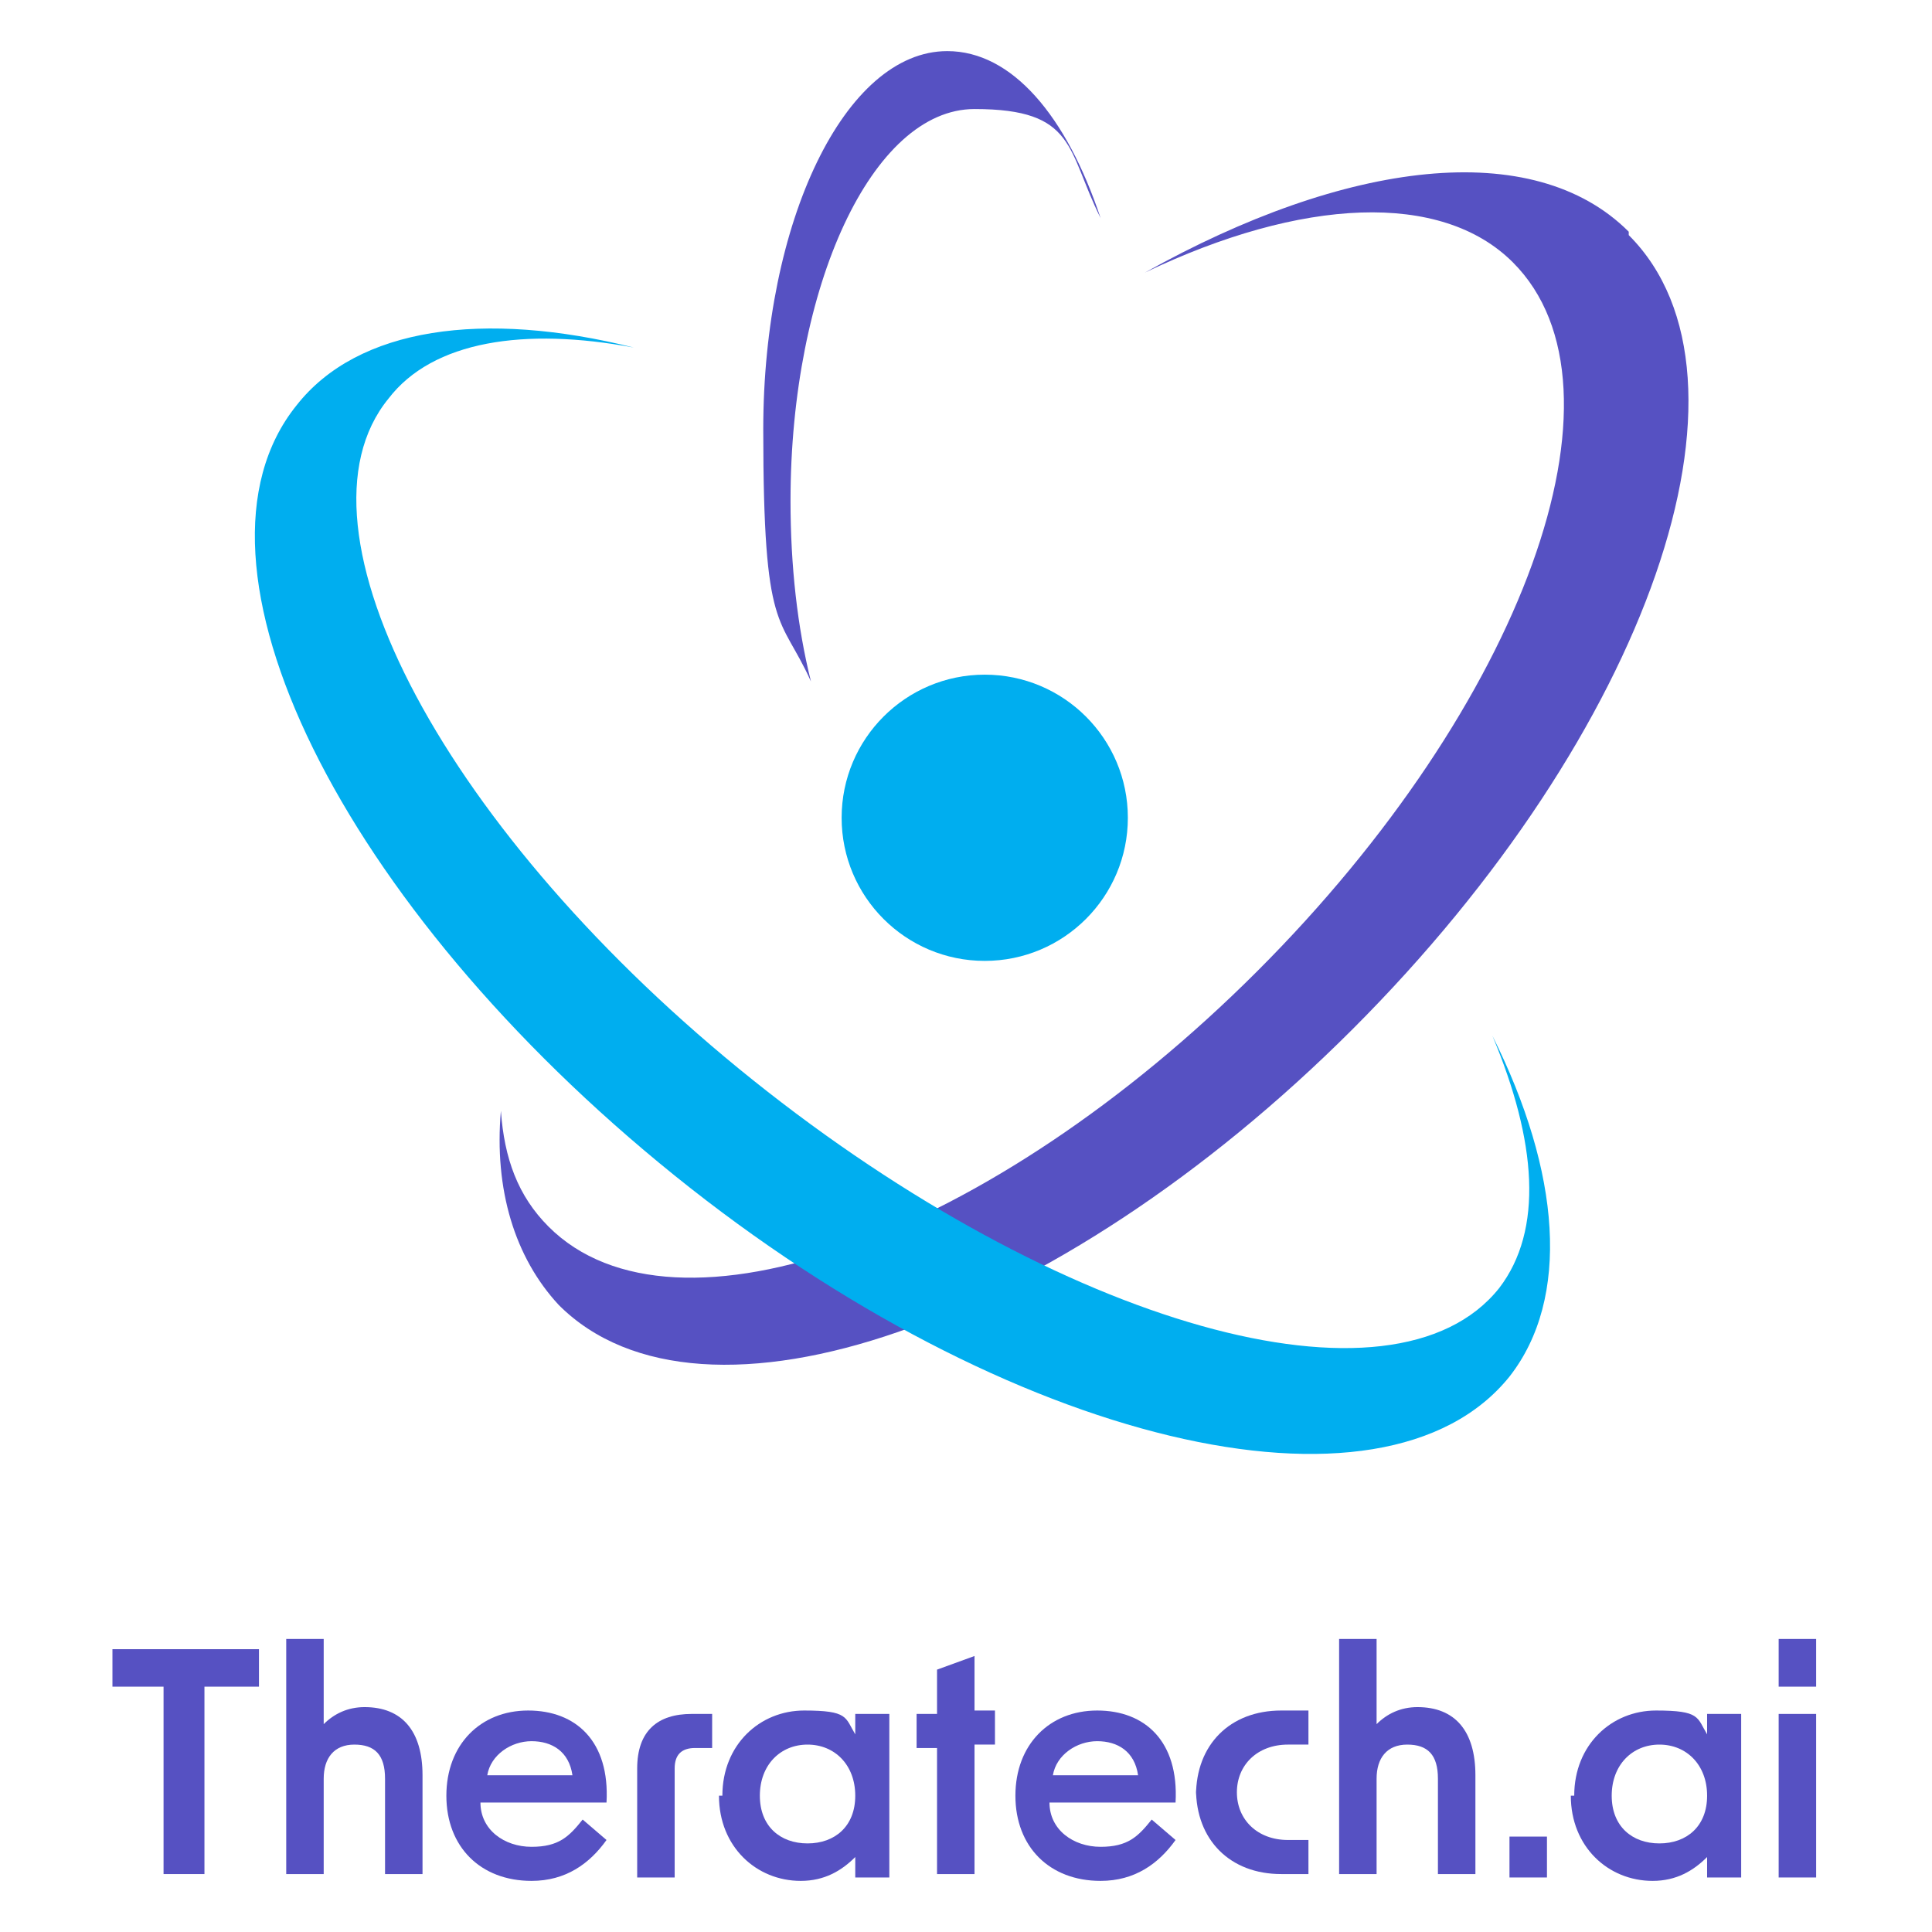
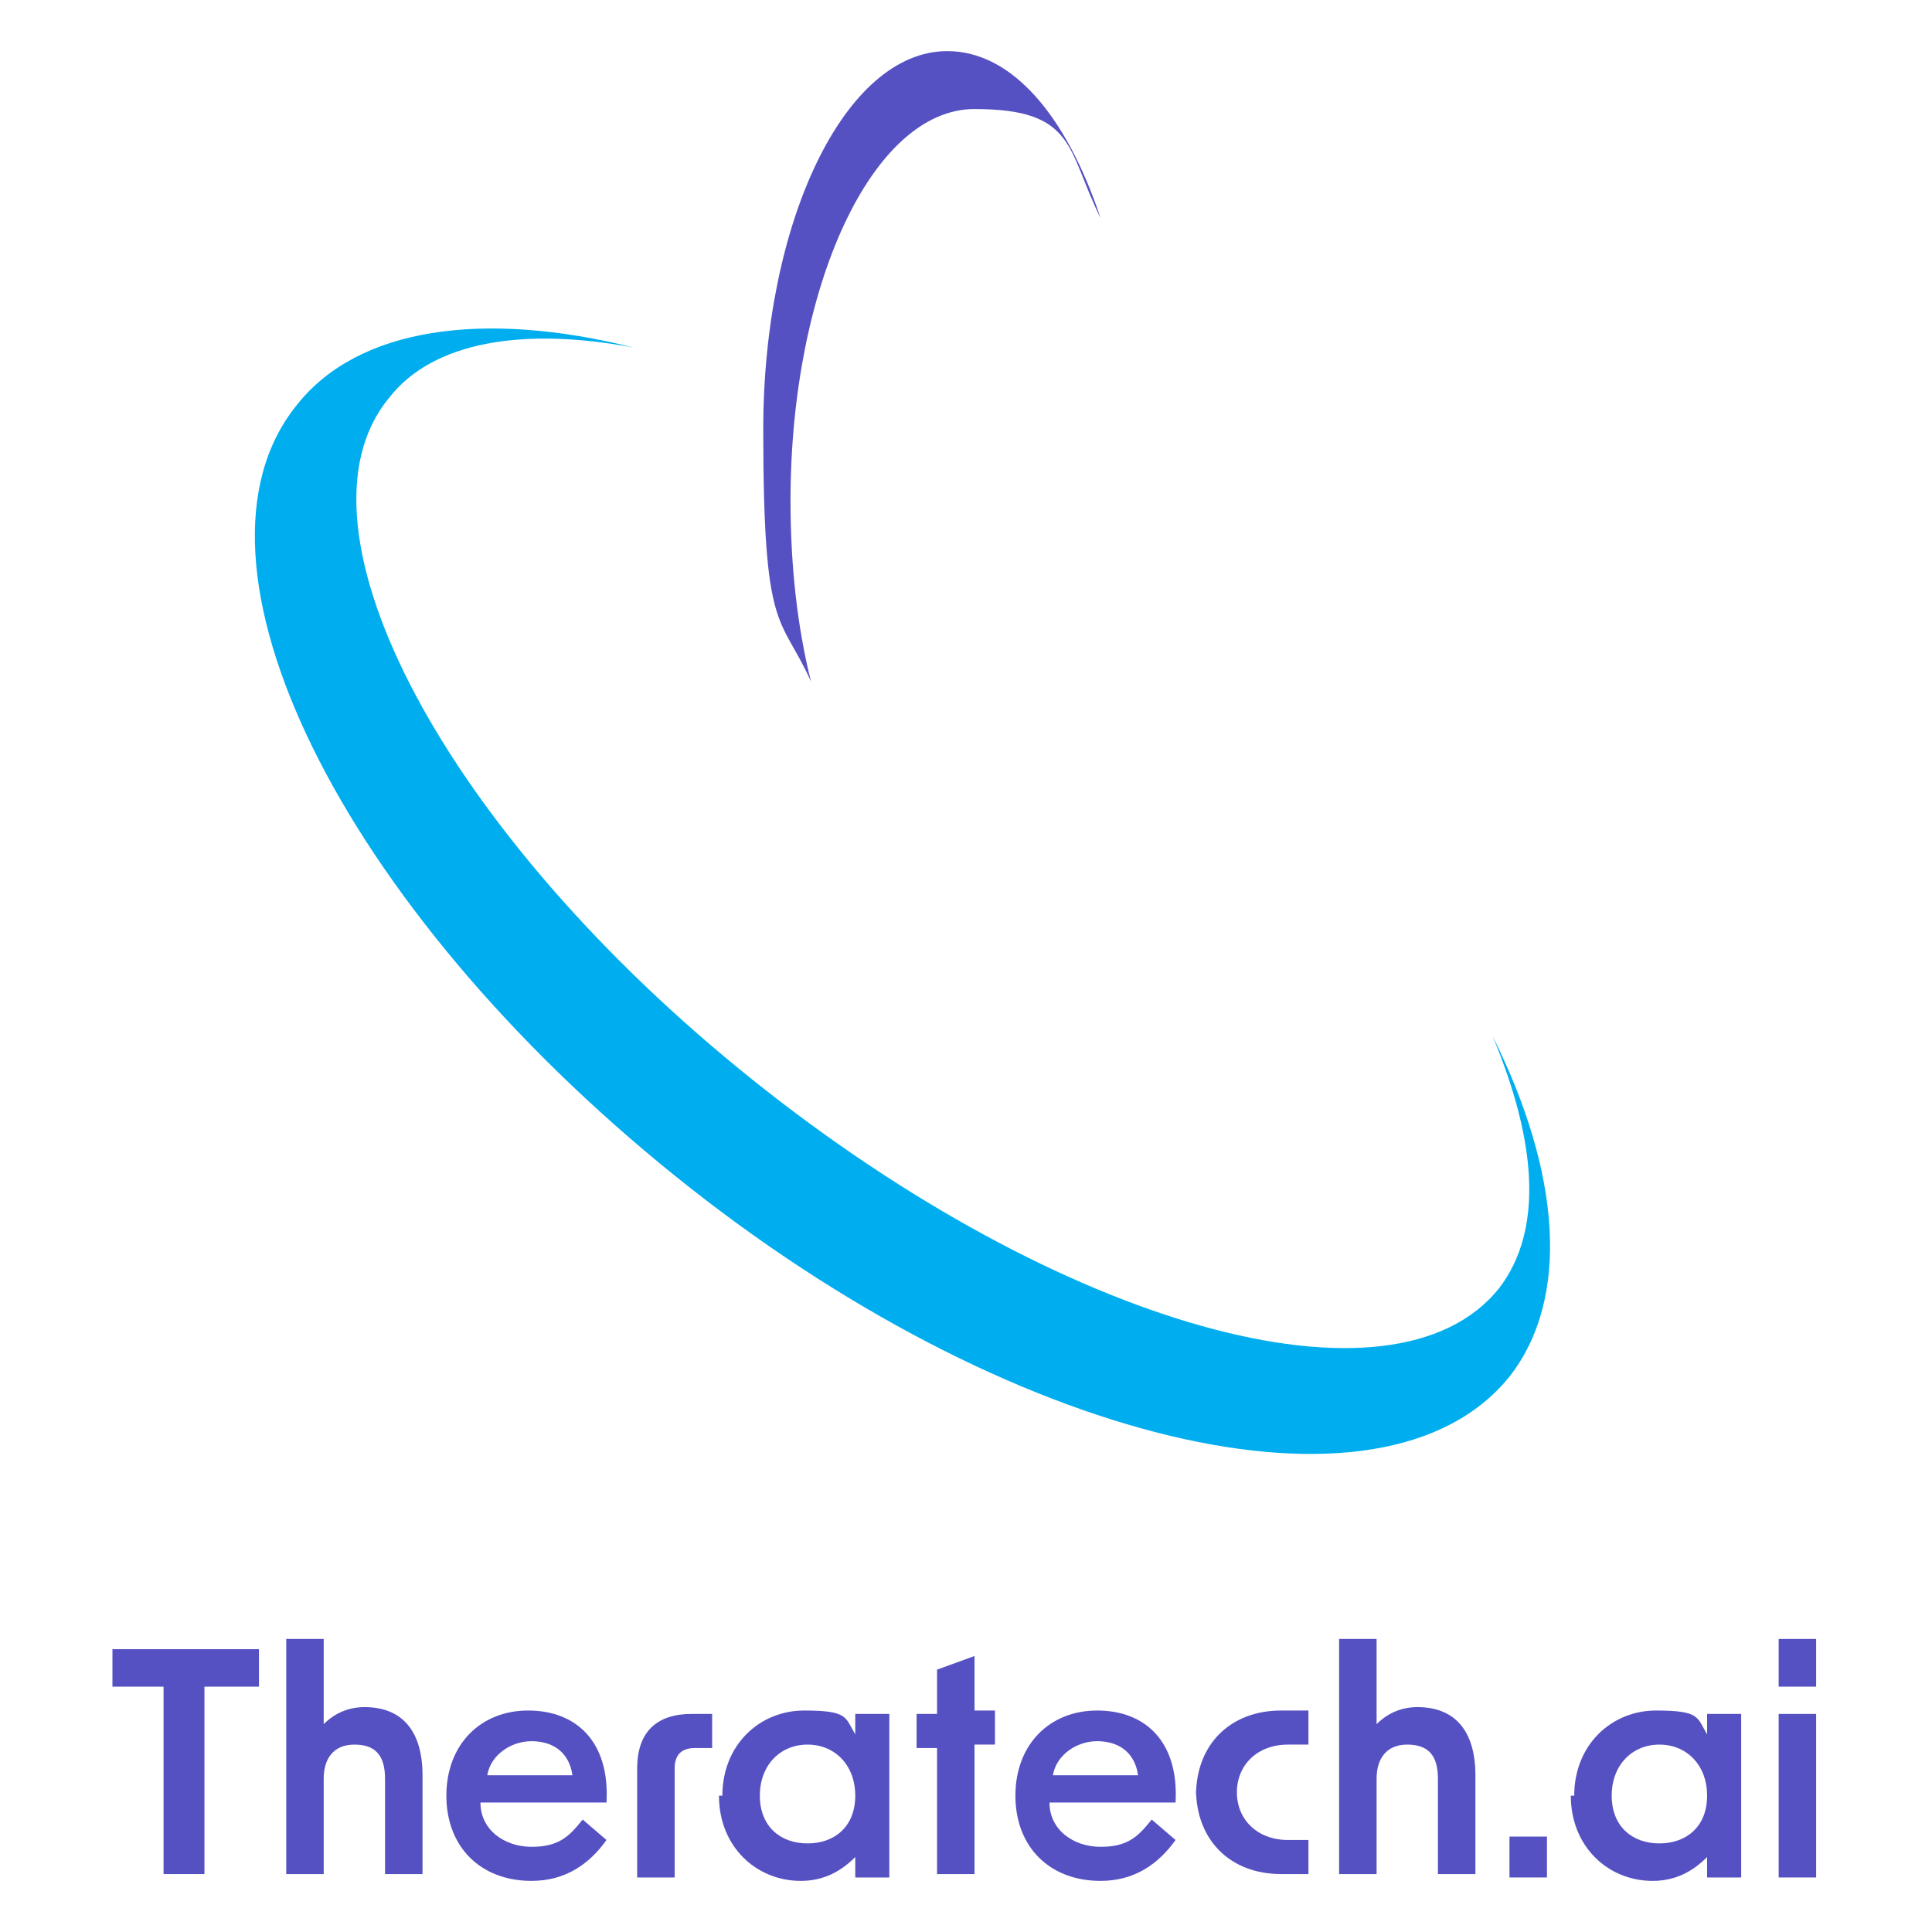
<svg xmlns="http://www.w3.org/2000/svg" id="Layer_1" version="1.1" viewBox="0 0 56.7 56.7">
  <defs>
    <style>
      .st0 {
        fill: #00aeef;
      }

      .st1 {
        fill: #5651c2;
      }
    </style>
  </defs>
  <g>
-     <path class="st1" d="M47.8,6.8c-2.8-2.8-8.3-2.1-14.2,1.2,4.6-2.2,8.7-2.4,10.8-.3,3.7,3.7.3,13-7.5,20.8s-17.1,11.2-20.8,7.5c-.9-.9-1.3-2-1.4-3.4-.2,2.3.4,4.3,1.7,5.7,4.2,4.2,14.6.6,23.3-8.1,8.7-8.7,12.3-19.1,8.1-23.3Z" />
    <path class="st1" d="M23.2,14.7c0-6.3,2.4-11.5,5.4-11.5s2.7,1.2,3.7,3.2c-1-3-2.6-4.9-4.5-4.9-3,0-5.4,5-5.4,11.1s.5,5.4,1.4,7.4c-.4-1.6-.6-3.4-.6-5.3Z" />
    <path class="st0" d="M44.3,40.4c1.8-2.3,1.5-6-.5-10,1.3,3.1,1.5,5.7.2,7.4-3.1,3.9-12.9,1.1-21.9-6.1-9-7.2-13.8-16.2-10.7-20,1.3-1.7,4-2.1,7.2-1.5-4.4-1.1-8.1-.6-9.9,1.7-3.7,4.6,1.3,14.7,11.1,22.6,9.8,7.9,20.8,10.5,24.5,5.9Z" />
-     <circle class="st0" cx="28.9" cy="24" r="4.2" />
  </g>
  <g>
    <path class="st1" d="M4.9,49.5h-1.6v-1.1h4.3v1.1h-1.6v5.5h-1.2v-5.5Z" />
    <path class="st1" d="M8.4,48.1h1.1v1.5c0,.4,0,.7,0,1,.3-.3.7-.5,1.2-.5,1.1,0,1.7.7,1.7,2v2.9h-1.1v-2.8c0-.7-.3-1-.9-1s-.9.4-.9,1v2.8h-1.1v-7Z" />
    <path class="st1" d="M13.1,52.7c0-1.5,1-2.5,2.4-2.5s2.4.9,2.3,2.7h-3.7c0,.8.7,1.3,1.5,1.3s1.1-.3,1.5-.8l.7.6c-.5.7-1.2,1.2-2.2,1.2-1.5,0-2.5-1-2.5-2.5ZM16.8,52.1c-.1-.7-.6-1-1.2-1s-1.2.4-1.3,1h2.6Z" />
    <path class="st1" d="M20.3,50.3h.6v1h-.5c-.4,0-.6.2-.6.6v3.2h-1.1v-3.2c0-1.1.6-1.6,1.6-1.6Z" />
    <path class="st1" d="M21.2,52.7c0-1.5,1.1-2.5,2.4-2.5s1.2.2,1.5.7v-.6h1v4.8h-1v-.6c-.4.4-.9.7-1.6.7-1.3,0-2.4-1-2.4-2.5ZM23.7,54.1c.8,0,1.4-.5,1.4-1.4s-.6-1.5-1.4-1.5-1.4.6-1.4,1.5.6,1.4,1.4,1.4Z" />
    <path class="st1" d="M27.5,51.3h-.6v-1h.6v-1.3l1.1-.4v1.6h.6v1h-.6v3.8h-1.1v-3.8Z" />
    <path class="st1" d="M29.8,52.7c0-1.5,1-2.5,2.4-2.5s2.4.9,2.3,2.7h-3.7c0,.8.7,1.3,1.5,1.3s1.1-.3,1.5-.8l.7.6c-.5.7-1.2,1.2-2.2,1.2-1.5,0-2.5-1-2.5-2.5ZM33.4,52.1c-.1-.7-.6-1-1.2-1s-1.2.4-1.3,1h2.6Z" />
    <path class="st1" d="M35.1,52.7c0-1.5,1-2.5,2.5-2.5s.5,0,.8,0v1c-.3,0-.5,0-.6,0-.9,0-1.5.6-1.5,1.4s.6,1.4,1.5,1.4.4,0,.6,0v1c-.3,0-.5,0-.8,0-1.5,0-2.5-1-2.5-2.5Z" />
    <path class="st1" d="M39.3,48.1h1.1v1.5c0,.4,0,.7,0,1,.3-.3.7-.5,1.2-.5,1.1,0,1.7.7,1.7,2v2.9h-1.1v-2.8c0-.7-.3-1-.9-1s-.9.4-.9,1v2.8h-1.1v-7Z" />
    <path class="st1" d="M44.3,53.9h1.1v1.2h-1.1v-1.2Z" />
    <path class="st1" d="M46.2,52.7c0-1.5,1.1-2.5,2.4-2.5s1.2.2,1.5.7v-.6h1v4.8h-1v-.6c-.4.4-.9.7-1.6.7-1.3,0-2.4-1-2.4-2.5ZM48.7,54.1c.8,0,1.4-.5,1.4-1.4s-.6-1.5-1.4-1.5-1.4.6-1.4,1.5.6,1.4,1.4,1.4Z" />
    <path class="st1" d="M52.2,48.1h1.1v1.4h-1.1v-1.4ZM52.2,50.3h1.1v4.8h-1.1v-4.8Z" />
  </g>
</svg>